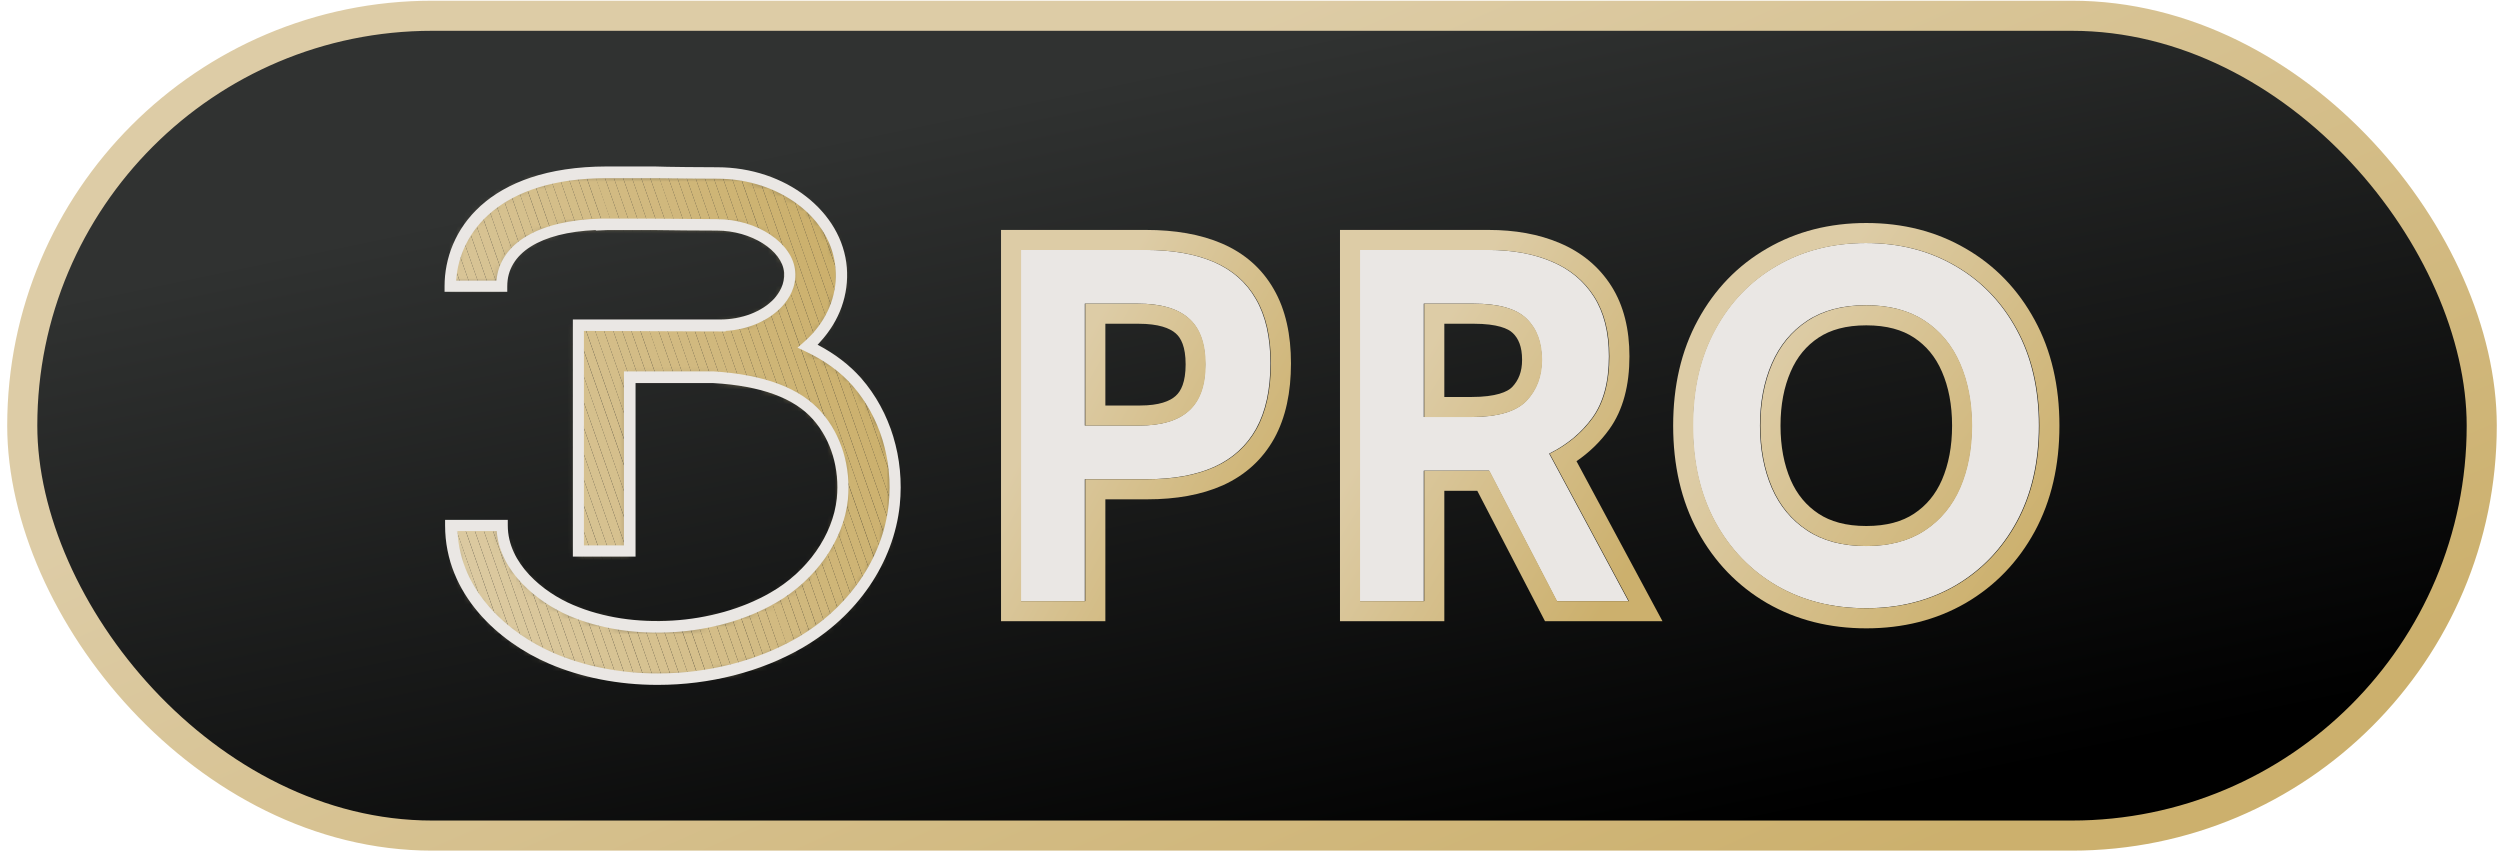
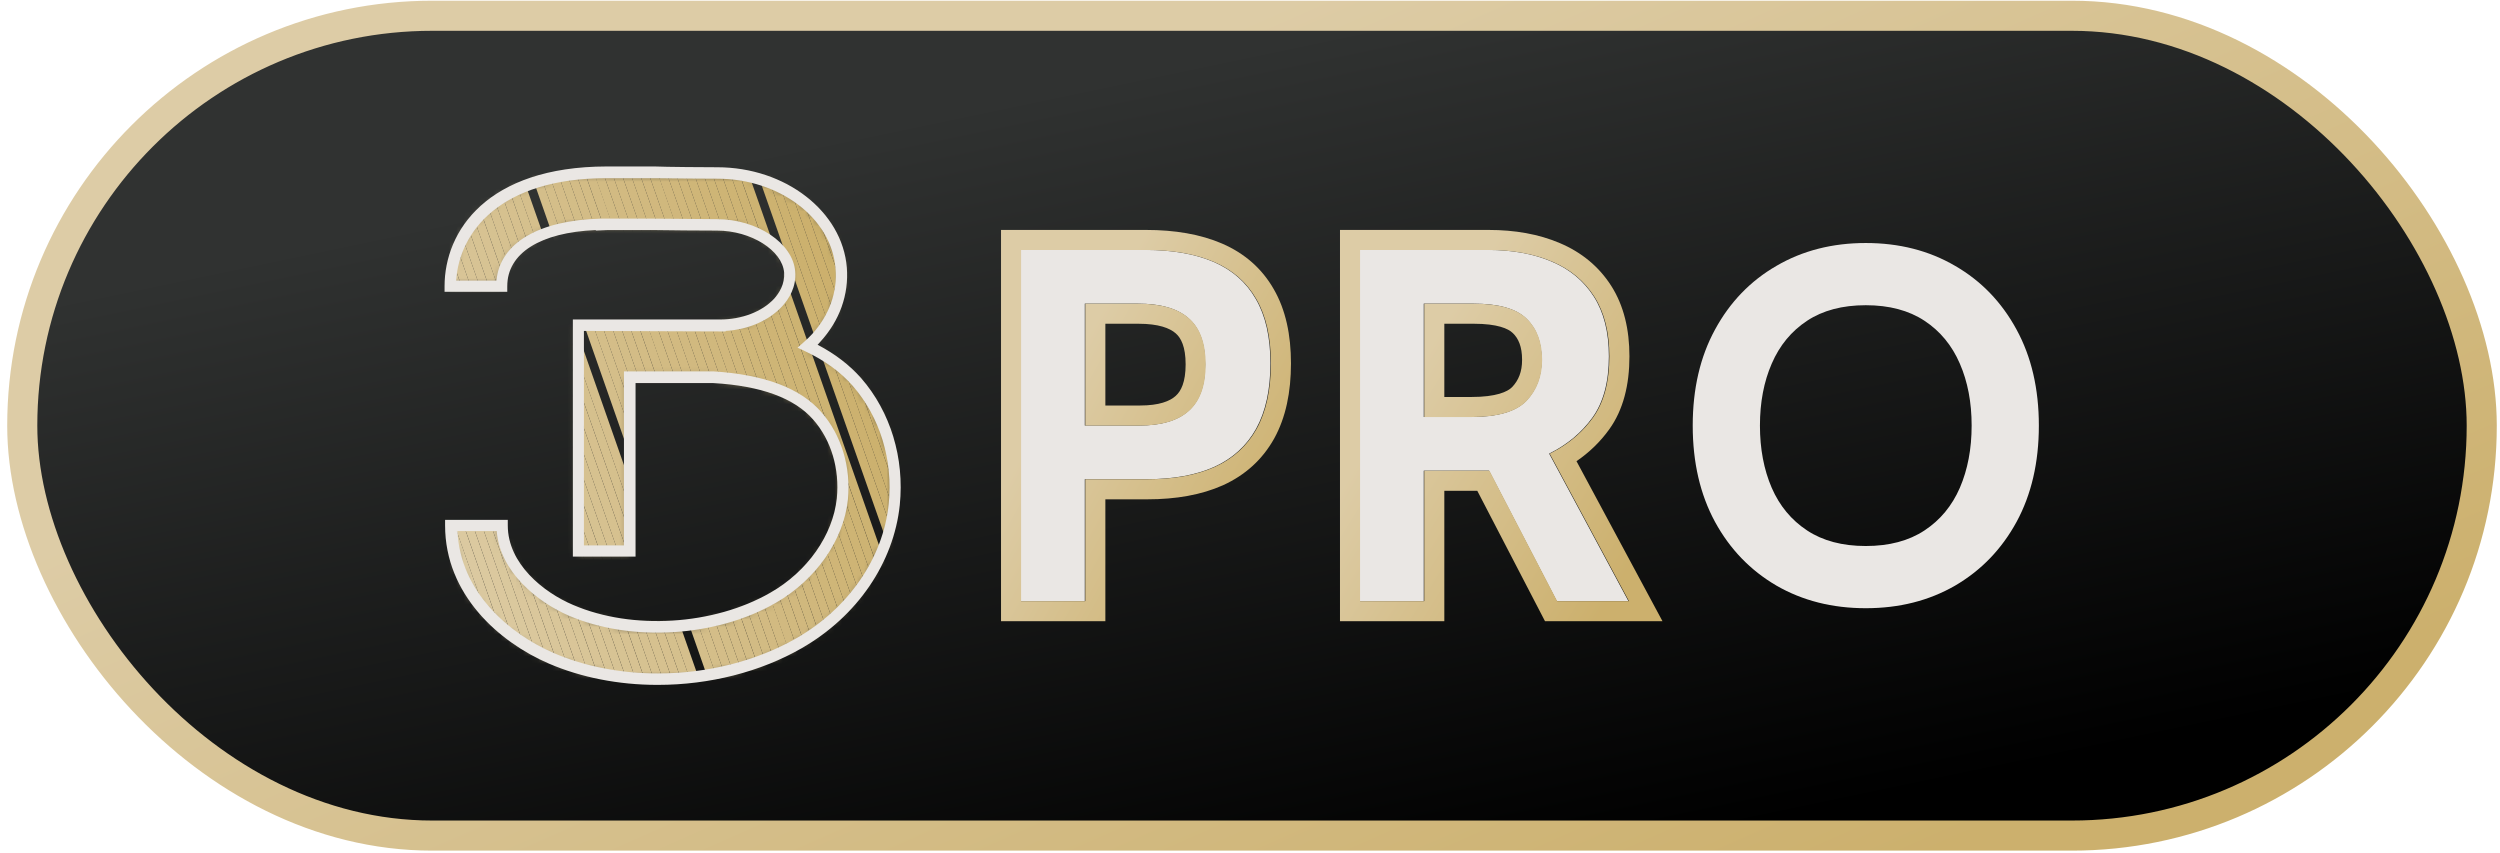
<svg xmlns="http://www.w3.org/2000/svg" width="337" height="115" viewBox="0 0 337 115" fill="none">
  <rect x="3" y="2.124" width="331.538" height="110.513" rx="55.256" fill="url(#paint0_linear_552_484)" />
  <rect x="3" y="2.124" width="331.538" height="110.513" rx="55.256" stroke="url(#paint1_linear_552_484)" stroke-width="4.057" />
  <mask id="mask0_552_484" style="mask-type:luminance" maskUnits="userSpaceOnUse" x="60" y="23" width="61" height="69">
    <path d="M81.682 23.269C66.128 23.269 60.588 31.556 60.588 38.623H67.513C67.513 33.565 72.484 30.48 80.901 30.265H81.824H88.038C89.353 30.3 95.212 30.372 96.526 30.372C101.569 30.372 106.043 33.278 106.327 36.758C106.469 38.587 105.581 39.987 104.8 40.848C103.024 42.785 100.113 43.933 96.987 43.933V44.005C96.774 44.005 96.597 43.969 96.384 43.969C96.313 43.969 96.277 43.969 96.206 43.969H82.428H77.918V74.39H84.843V50.964H96.1C102.74 51.395 107.463 53.153 110.127 56.238C112.684 59.179 113.927 63.233 113.5 67.395C112.968 72.597 109.381 77.727 104.161 80.74C96.313 85.26 85.127 85.942 76.959 82.426C72.662 80.597 67.655 76.471 67.655 70.982H60.73C60.73 79.915 67.69 86.085 74.26 88.884C78.628 90.749 83.564 91.682 88.571 91.682C95.247 91.682 102.03 90.032 107.605 86.839C114.85 82.677 119.644 75.682 120.425 68.148C121.029 62.05 119.218 56.023 115.383 51.61C113.642 49.601 111.405 48.023 108.777 46.803C109.168 46.444 109.594 46.049 109.949 45.655C112.364 43 113.571 39.664 113.287 36.256C112.719 29.081 105.368 23.448 96.597 23.448C95.319 23.448 89.566 23.413 88.181 23.377H81.718L81.682 23.269Z" fill="white" />
  </mask>
  <g mask="url(#mask0_552_484)">
-     <path d="M60.619 89.765L61.223 91.558H60.619V89.765Z" fill="#DDCCA6" />
    <path d="M60.619 86.316L62.466 91.59H61.223L60.619 89.796V86.316Z" fill="#DDCCA6" />
    <path d="M60.619 82.815L63.673 91.568H62.466L60.619 86.295V82.815Z" fill="#DDCCA5" />
    <path d="M60.619 79.349L64.916 91.582H63.673L60.619 82.829V79.349Z" fill="#DCCBA4" />
    <path d="M60.619 75.86L66.124 91.573H64.916L60.619 79.34V75.86Z" fill="#DCCBA3" />
    <path d="M60.619 72.369L67.331 91.562H66.124L60.619 75.849V72.369Z" fill="#DCCAA2" />
    <path d="M60.619 68.867L68.574 91.576H67.331L60.619 72.383V68.867Z" fill="#DBCAA1" />
    <path d="M60.619 65.397L69.781 91.586H68.574L60.619 68.913V65.397Z" fill="#DBC9A0" />
    <path d="M60.619 61.9L71.024 91.569H69.781L60.619 65.38V61.9Z" fill="#DBC99F" />
    <path d="M60.619 58.417L72.232 91.565H71.024L60.619 61.897V58.417Z" fill="#DBC89E" />
    <path d="M60.619 54.943L73.475 91.571H72.232L60.619 58.423V54.943Z" fill="#DAC89D" />
    <path d="M60.619 51.467L74.682 91.575H73.475L60.619 54.947V51.467Z" fill="#DAC79C" />
    <path d="M60.619 47.96L75.889 91.584H74.682L60.619 51.476V47.96Z" fill="#DAC79B" />
    <path d="M60.619 44.461L77.132 91.565H75.889L60.619 47.977V44.461Z" fill="#D9C69A" />
    <path d="M60.619 40.997L78.34 91.58H77.132L60.619 44.477V40.997Z" fill="#D9C699" />
    <path d="M60.619 37.508L79.582 91.571H78.34L60.619 40.988V37.508Z" fill="#D9C598" />
    <path d="M60.619 34.05L80.79 91.593H79.582L60.619 37.53V34.05Z" fill="#D8C597" />
    <path d="M60.619 30.553L82.033 91.576H80.79L60.619 34.033V30.553Z" fill="#D8C496" />
    <path d="M60.619 27.073L83.24 91.575H82.033L60.619 30.553V27.073Z" fill="#D8C495" />
    <path d="M60.619 23.56L84.448 91.578H83.24L60.619 27.076V23.56Z" fill="#D7C394" />
    <path d="M61.72 23.263L85.691 91.568H84.448L60.619 23.55V23.263H61.72Z" fill="#D7C393" />
    <path d="M62.96 23.263L86.895 91.568H85.688L61.717 23.263H62.96Z" fill="#D7C292" />
    <path d="M64.175 23.263L88.145 91.568H86.903L62.968 23.263H64.175Z" fill="#D6C291" />
    <path d="M65.379 23.263L89.349 91.568H88.142L64.171 23.263H65.379Z" fill="#D6C190" />
    <path d="M66.618 23.263L90.588 91.568H89.345L65.375 23.263H66.618Z" fill="#D6C18F" />
    <path d="M67.827 23.263L91.797 91.568H90.59L66.619 23.263H67.827Z" fill="#D6C08E" />
    <path d="M69.073 23.263L93.008 91.568H91.801L67.831 23.263H69.073Z" fill="#D5C08D" />
    <path d="M70.271 23.263L94.241 91.568H92.998L69.063 23.263H70.271Z" fill="#D5BF8C" />
-     <path d="M71.525 23.263L95.46 91.568H94.253L70.282 23.263H71.525Z" fill="#D5BF8B" />
    <path d="M72.742 23.263L96.713 91.568H95.47L71.535 23.263H72.742Z" fill="#D4BE8A" />
    <path d="M73.94 23.263L97.91 91.568H96.703L72.733 23.263H73.94Z" fill="#D4BE89" />
    <path d="M75.179 23.263L99.149 91.568H97.906L73.936 23.263H75.179Z" fill="#D4BD88" />
    <path d="M76.384 23.263L100.354 91.568H99.147L75.177 23.263H76.384Z" fill="#D3BD87" />
    <path d="M77.625 23.263L101.56 91.568H100.352L76.382 23.263H77.625Z" fill="#D3BC86" />
    <path d="M78.832 23.263L102.802 91.568H101.56L77.625 23.263H78.832Z" fill="#D3BC85" />
    <path d="M80.083 23.263L104.018 91.568H102.81L78.84 23.263H80.083Z" fill="#D2BB84" />
    <path d="M81.288 23.263L105.259 91.568H104.016L80.045 23.263H81.288Z" fill="#D2BB83" />
    <path d="M82.495 23.263L106.466 91.568H105.258L81.288 23.263H82.495Z" fill="#D2BA82" />
    <path d="M83.734 23.263L107.705 91.568H106.462L82.491 23.263H83.734Z" fill="#D2BA81" />
    <path d="M84.943 23.263L108.914 91.568H107.671L83.736 23.263H84.943Z" fill="#D1B980" />
    <path d="M86.182 23.263L110.117 91.568H108.91L84.939 23.263H86.182Z" fill="#D1B97F" />
    <path d="M87.391 23.263L111.362 91.568H110.119L86.184 23.263H87.391Z" fill="#D1B87E" />
    <path d="M88.634 23.263L112.569 91.568H111.362L87.391 23.263H88.634Z" fill="#D0B87D" />
    <path d="M89.851 23.263L113.822 91.568H112.579L88.609 23.263H89.851Z" fill="#D0B77C" />
    <path d="M91.057 23.263L115.027 91.568H113.82L89.849 23.263H91.057Z" fill="#D0B77B" />
    <path d="M92.297 23.263L116.197 91.353L115.629 91.568H115.025L91.055 23.263H92.297Z" fill="#CFB679" />
    <path d="M93.505 23.263L117.262 90.994L116.197 91.353L92.297 23.263H93.505Z" fill="#CFB678" />
    <path d="M94.744 23.263L118.359 90.6L117.258 90.995L93.501 23.263H94.744Z" fill="#CFB577" />
    <path d="M95.951 23.263L119.424 90.205L118.359 90.6L94.743 23.263H95.951Z" fill="#CEB576" />
    <path d="M97.192 23.263L120.523 89.811L119.422 90.205L95.949 23.263H97.192Z" fill="#CEB475" />
    <path d="M98.401 23.263L121.057 87.838V89.631L120.524 89.811L97.193 23.263H98.401Z" fill="#CEB474" />
    <path d="M99.604 23.263L121.053 84.322V87.838L98.397 23.263H99.604Z" fill="#CDB373" />
    <path d="M100.861 23.263L121.067 80.842V84.322L99.618 23.263H100.861Z" fill="#CDB372" />
-     <path d="M102.06 23.263L121.059 77.362V80.842L100.853 23.263H102.06Z" fill="#CDB271" />
    <path d="M103.309 23.263L121.065 73.882V77.362L102.066 23.263H103.309Z" fill="#CDB270" />
    <path d="M104.518 23.263L121.066 70.402V73.882L103.31 23.263H104.518Z" fill="#CCB16F" />
    <path d="M105.751 23.263L121.057 66.923V70.402L104.508 23.263H105.751Z" fill="#CCB16E" />
    <path d="M106.96 23.263L121.058 63.407V66.923L105.753 23.263H106.96Z" fill="#CCB06D" />
    <path d="M108.165 23.263L121.056 59.927V63.407L106.958 23.263H108.165Z" fill="#CBB06C" />
    <path d="M109.414 23.263L121.062 56.447V59.927L108.171 23.263H109.414Z" fill="#CBAF6B" />
    <path d="M110.615 23.263L121.056 52.967V56.447L109.408 23.263H110.615Z" fill="#CBAF6A" />
    <path d="M111.864 23.263L121.062 49.487V52.967L110.621 23.263H111.864Z" fill="#CAAE69" />
    <path d="M113.071 23.263L121.061 46.008V49.487L111.864 23.263H113.071Z" fill="#CAAE68" />
    <path d="M114.277 23.263L121.059 42.492V46.008L113.069 23.263H114.277Z" fill="#CAAD67" />
    <path d="M115.52 23.263L121.06 39.012V42.492L114.277 23.263H115.52Z" fill="#C9AD66" />
    <path d="M116.719 23.263L121.051 35.532V39.012L115.512 23.263H116.719Z" fill="#C9AC65" />
    <path d="M117.976 23.263L121.065 32.053V35.532L116.733 23.263H117.976Z" fill="#C9AC64" />
    <path d="M119.173 23.263L121.055 28.573V32.053L117.965 23.263H119.173Z" fill="#C9AB63" />
    <path d="M120.424 23.263L121.063 25.093V28.573L119.181 23.263H120.424Z" fill="#C8AB62" />
    <path d="M121.056 25.101L120.417 23.236H121.056V25.101Z" fill="#C8AA61" />
  </g>
  <path d="M88.585 92.322C83.4 92.322 78.322 91.318 73.989 89.452C67.242 86.546 59.998 80.125 59.998 70.833V70.08H68.449V70.833C68.449 75.963 73.208 79.838 77.292 81.56C85.246 84.968 96.184 84.286 103.819 79.91C108.862 77.04 112.271 72.125 112.804 67.174C113.194 63.228 112.058 59.353 109.643 56.591C107.086 53.649 102.541 51.999 96.149 51.64H85.673V75.031H77.221V43.066H97.072C99.984 43.066 102.718 42.026 104.352 40.268C105.026 39.515 105.808 38.295 105.701 36.752C105.453 33.739 101.227 31.084 96.646 31.084C95.332 31.084 89.472 31.048 88.123 31.012H81.908L80.31 31.084V31.012C72.817 31.335 68.378 34.134 68.378 38.582V39.335H59.927V38.582C59.927 31.156 65.644 22.474 81.766 22.439H88.265C89.65 22.51 95.403 22.546 96.681 22.546C105.879 22.546 113.549 28.501 114.153 36.071C114.437 39.694 113.194 43.21 110.602 46.044C110.46 46.188 110.353 46.331 110.211 46.474C112.555 47.694 114.508 49.201 116.071 50.959C120.048 55.515 121.93 61.757 121.291 68.071C120.474 75.856 115.573 83.067 108.08 87.371C102.541 90.564 95.651 92.322 88.691 92.322M61.667 71.623C62.057 79.766 68.591 85.434 74.7 88.053C78.854 89.847 83.719 90.78 88.691 90.78C95.403 90.78 102.008 89.094 107.335 86.044C114.402 81.99 119.054 75.21 119.799 67.927C120.403 62.044 118.627 56.232 114.934 51.999C113.301 50.134 111.17 48.591 108.578 47.371L107.512 46.869L108.4 46.08C108.791 45.721 109.146 45.398 109.501 45.004C111.774 42.492 112.91 39.371 112.626 36.178C112.093 29.398 105.062 24.089 96.681 24.089C95.403 24.089 89.65 24.053 88.265 24.017H81.802C67.384 24.017 61.915 31.299 61.489 37.829H66.922C67.384 32.77 72.604 29.685 81.021 29.47H81.731H81.908H88.158C89.508 29.47 95.332 29.542 96.646 29.542C102.044 29.542 106.909 32.77 107.193 36.609C107.37 38.69 106.34 40.304 105.453 41.273C103.677 43.21 100.872 44.43 97.818 44.609V44.681L78.712 44.609V73.524H84.11V50.062H96.149C103.038 50.492 107.938 52.322 110.744 55.587C113.443 58.672 114.721 62.977 114.295 67.353C113.727 72.806 109.998 78.152 104.565 81.273C96.539 85.901 85.069 86.582 76.688 82.995C72.391 81.129 67.384 77.076 66.958 71.587H61.525L61.667 71.623Z" fill="#EAE7E4" />
  <path d="M251.508 81.987C247 81.987 242.988 80.972 239.472 78.944C235.955 76.892 233.194 74.03 231.188 70.356C229.182 66.659 228.179 62.331 228.179 57.372C228.179 52.413 229.182 48.097 231.188 44.423C233.194 40.726 235.955 37.863 239.472 35.835C242.988 33.783 247 32.758 251.508 32.758C256.016 32.758 260.029 33.783 263.545 35.835C267.061 37.863 269.823 40.726 271.829 44.423C273.835 48.097 274.838 52.413 274.838 57.372C274.838 62.331 273.835 66.659 271.829 70.356C269.823 74.03 267.061 76.892 263.545 78.944C260.029 80.972 256.016 81.987 251.508 81.987ZM251.508 73.602C254.664 73.602 257.301 72.903 259.42 71.505C261.539 70.108 263.128 68.192 264.187 65.757C265.247 63.3 265.777 60.505 265.777 57.372C265.777 54.239 265.247 51.455 264.187 49.021C263.128 46.564 261.539 44.637 259.42 43.239C257.301 41.842 254.664 41.143 251.508 41.143C248.353 41.143 245.715 41.842 243.597 43.239C241.478 44.637 239.889 46.564 238.829 49.021C237.77 51.455 237.24 54.239 237.24 57.372C237.24 60.505 237.77 63.3 238.829 65.757C239.889 68.192 241.478 70.108 243.597 71.505C245.715 72.903 248.353 73.602 251.508 73.602Z" fill="#EAE7E4" />
  <path d="M183.266 81.027V33.692H200.577C203.846 33.692 206.697 34.21 209.132 35.247C211.589 36.284 213.493 37.862 214.846 39.981C216.198 42.1 216.874 44.782 216.874 48.028C216.874 51.499 216.131 54.26 214.643 56.312C213.178 58.34 211.239 59.952 208.827 61.147L219.512 81.027H209.842L200.713 63.446C200.645 63.446 200.589 63.446 200.544 63.446C200.499 63.446 200.442 63.446 200.375 63.446H191.922V81.027H183.266ZM191.922 56.21H198.278C201.84 56.21 204.319 55.489 205.717 54.046C207.114 52.581 207.813 50.733 207.813 48.501C207.813 46.134 207.126 44.286 205.751 42.956C204.376 41.604 201.997 40.928 198.616 40.928H191.922V56.21Z" fill="#EAE7E4" />
  <path d="M137.574 81.027V33.692H154.412C158.041 33.692 161.107 34.233 163.609 35.315C166.111 36.397 168.004 38.065 169.289 40.319C170.596 42.573 171.25 45.458 171.25 48.974C171.25 52.536 170.607 55.477 169.323 57.799C168.038 60.098 166.156 61.811 163.676 62.938C161.197 64.043 158.176 64.595 154.615 64.595H146.23V81.027H137.574ZM146.23 57.36H153.601C156.553 57.36 158.762 56.695 160.228 55.365C161.715 54.035 162.459 51.95 162.459 49.11C162.459 46.27 161.704 44.196 160.194 42.889C158.706 41.581 156.441 40.928 153.398 40.928H146.23V57.36Z" fill="#EAE7E4" />
-   <path fill-rule="evenodd" clip-rule="evenodd" d="M228.882 71.66L228.879 71.654C226.622 67.496 225.542 62.709 225.542 57.38C225.542 52.053 226.622 47.276 228.881 43.138C231.115 39.022 234.221 35.79 238.182 33.503C242.155 31.188 246.645 30.061 251.577 30.061C256.509 30.061 260.999 31.188 264.971 33.503C268.932 35.79 272.039 39.022 274.273 43.138C276.532 47.276 277.611 52.053 277.611 57.38C277.611 62.709 276.531 67.496 274.275 71.654L274.271 71.66C272.036 75.754 268.931 78.982 264.976 81.288L264.971 81.291L264.965 81.295C260.994 83.586 256.506 84.7 251.577 84.7C246.648 84.7 242.16 83.586 238.188 81.295L238.183 81.291L238.177 81.288C234.223 78.982 231.117 75.754 228.882 71.66ZM271.897 44.431C269.891 40.734 267.13 37.871 263.614 35.843C260.097 33.791 256.085 32.766 251.577 32.766C247.069 32.766 243.056 33.791 239.54 35.843C236.024 37.871 233.263 40.734 231.256 44.431C229.25 48.105 228.247 52.421 228.247 57.38C228.247 62.339 229.25 66.667 231.256 70.364C233.263 74.038 236.024 76.901 239.54 78.952C243.056 80.981 247.069 81.995 251.577 81.995C256.085 81.995 260.097 80.981 263.614 78.952C267.13 76.901 269.891 74.038 271.897 70.364C273.903 66.667 274.906 62.339 274.906 57.38C274.906 52.421 273.903 48.105 271.897 44.431ZM261.776 50.108L261.772 50.1C260.91 48.1 259.654 46.596 257.999 45.505C256.419 44.463 254.332 43.856 251.577 43.856C248.822 43.856 246.734 44.463 245.154 45.505C243.5 46.596 242.244 48.1 241.382 50.1L241.378 50.108C240.491 52.147 240.013 54.553 240.013 57.38C240.013 60.205 240.49 62.625 241.379 64.69C242.24 66.665 243.495 68.161 245.154 69.255C246.734 70.298 248.822 70.905 251.577 70.905C254.332 70.905 256.419 70.298 257.999 69.255C259.659 68.161 260.914 66.665 261.774 64.689C262.664 62.625 263.14 60.205 263.14 57.38C263.14 54.553 262.663 52.147 261.776 50.108ZM259.489 71.513C257.37 72.911 254.733 73.61 251.577 73.61C248.421 73.61 245.784 72.911 243.665 71.513C241.546 70.116 239.957 68.2 238.898 65.766C237.838 63.309 237.309 60.514 237.309 57.38C237.309 54.247 237.838 51.463 238.898 49.029C239.957 46.572 241.546 44.645 243.665 43.247C245.784 41.85 248.421 41.151 251.577 41.151C254.733 41.151 257.37 41.85 259.489 43.247C261.607 44.645 263.197 46.572 264.256 49.029C265.315 51.463 265.845 54.247 265.845 57.38C265.845 60.514 265.315 63.309 264.256 65.766C263.197 68.2 261.607 70.116 259.489 71.513Z" fill="url(#paint2_linear_552_484)" />
  <path fill-rule="evenodd" clip-rule="evenodd" d="M180.63 83.74V30.995H200.646C204.194 30.995 207.419 31.557 210.256 32.765C213.184 34.002 215.529 35.925 217.194 38.533C218.894 41.197 219.648 44.422 219.648 48.036C219.648 51.87 218.828 55.25 216.903 57.906C215.695 59.577 214.224 60.997 212.511 62.168L224.104 83.74H208.267L199.138 66.159H194.695V83.74H180.63ZM191.99 63.454H200.781L209.91 81.035H219.58L208.896 61.155C209.26 60.974 209.614 60.784 209.957 60.584C211.883 59.463 213.468 58.041 214.711 56.32C216.199 54.268 216.943 51.507 216.943 48.036C216.943 44.79 216.267 42.108 214.914 39.989C213.562 37.87 211.657 36.292 209.2 35.255C206.766 34.218 203.914 33.7 200.646 33.7H183.335V81.035H191.99V63.454ZM203.93 44.901L203.922 44.893C203.32 44.3 201.849 43.641 198.685 43.641H194.695V53.513H198.347C201.687 53.513 203.219 52.81 203.836 52.179C204.698 51.271 205.177 50.118 205.177 48.509C205.177 46.69 204.667 45.613 203.938 44.908L203.93 44.901ZM205.785 54.054C204.388 55.497 201.908 56.218 198.347 56.218H191.99V40.936H198.685C202.066 40.936 204.444 41.612 205.819 42.964C207.194 44.294 207.881 46.142 207.881 48.509C207.881 50.741 207.183 52.589 205.785 54.054Z" fill="url(#paint3_linear_552_484)" />
  <path fill-rule="evenodd" clip-rule="evenodd" d="M134.938 83.74V30.995H154.48C158.363 30.995 161.817 31.572 164.751 32.84C167.759 34.141 170.112 36.193 171.702 38.979C173.315 41.763 174.023 45.154 174.023 48.983C174.023 52.852 173.328 56.281 171.758 59.117L171.755 59.122L171.752 59.127C170.176 61.948 167.85 64.052 164.864 65.409L164.855 65.413L164.845 65.417C161.929 66.716 158.511 67.308 154.683 67.308H149.003V83.74H134.938ZM146.298 64.603H154.683C158.245 64.603 161.265 64.051 163.745 62.947C166.224 61.819 168.106 60.106 169.391 57.807C170.676 55.486 171.318 52.544 171.318 48.983C171.318 45.466 170.665 42.581 169.357 40.327C168.073 38.073 166.179 36.405 163.677 35.323C161.175 34.241 158.11 33.7 154.48 33.7H137.643V81.035H146.298V64.603ZM158.486 53.363L158.493 53.356C159.197 52.727 159.823 51.523 159.823 49.118C159.823 46.721 159.191 45.547 158.492 44.942L158.484 44.935L158.477 44.928C157.688 44.236 156.191 43.641 153.466 43.641H149.003V54.663H153.669C156.273 54.663 157.707 54.07 158.478 53.37L158.486 53.363ZM146.298 57.368V40.936H153.466C156.509 40.936 158.774 41.589 160.262 42.897C161.772 44.204 162.528 46.278 162.528 49.118C162.528 51.958 161.784 54.043 160.296 55.373C158.831 56.703 156.622 57.368 153.669 57.368H146.298Z" fill="url(#paint4_linear_552_484)" />
  <defs>
    <linearGradient id="paint0_linear_552_484" x1="31.791" y1="-5.622" x2="67.381" y2="164.368" gradientUnits="userSpaceOnUse">
      <stop offset="0.23" stop-color="#303231" />
      <stop offset="0.9" />
    </linearGradient>
    <linearGradient id="paint1_linear_552_484" x1="168.769" y1="2.124" x2="225.731" y2="130.681" gradientUnits="userSpaceOnUse">
      <stop stop-color="#DDCCA6" />
      <stop offset="1" stop-color="#CCB06D" />
    </linearGradient>
    <linearGradient id="paint2_linear_552_484" x1="251.577" y1="30.061" x2="287.584" y2="55.875" gradientUnits="userSpaceOnUse">
      <stop stop-color="#DDCCA6" />
      <stop offset="1" stop-color="#CCB06D" />
    </linearGradient>
    <linearGradient id="paint3_linear_552_484" x1="202.367" y1="30.995" x2="235.242" y2="51.38" gradientUnits="userSpaceOnUse">
      <stop stop-color="#DDCCA6" />
      <stop offset="1" stop-color="#CCB06D" />
    </linearGradient>
    <linearGradient id="paint4_linear_552_484" x1="154.48" y1="30.995" x2="185.699" y2="48.398" gradientUnits="userSpaceOnUse">
      <stop stop-color="#DDCCA6" />
      <stop offset="1" stop-color="#CCB06D" />
    </linearGradient>
  </defs>
</svg>